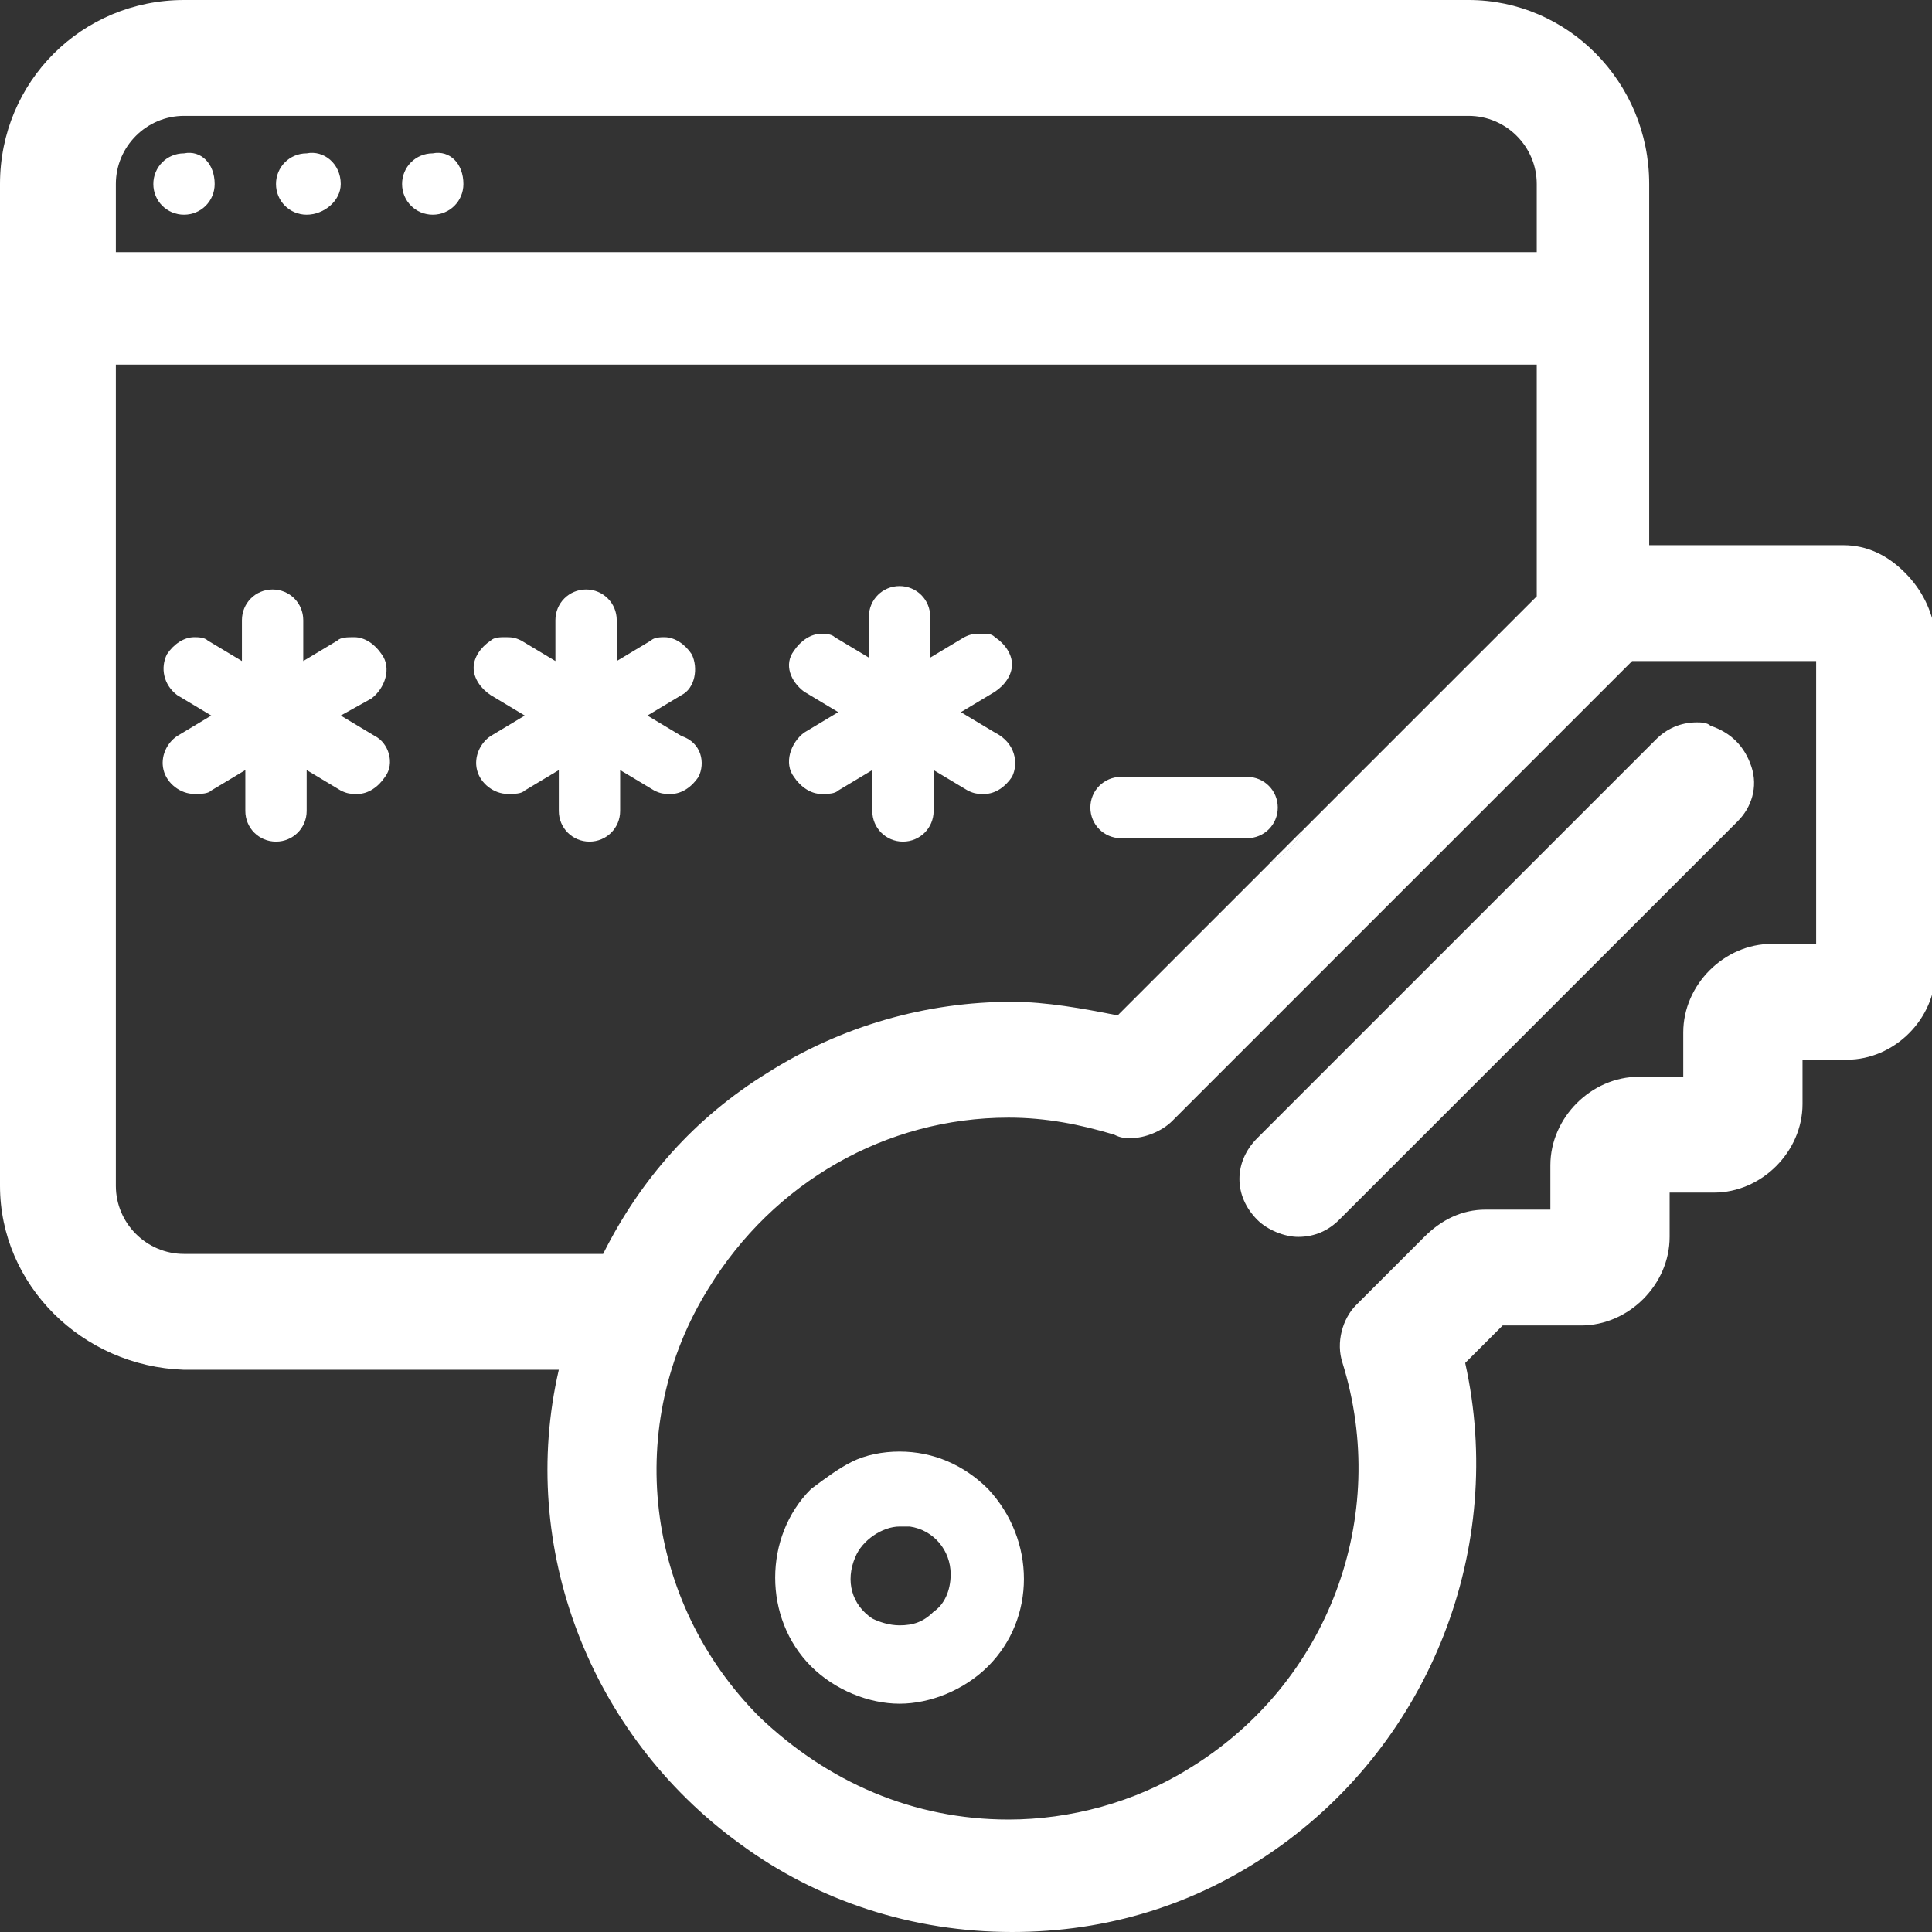
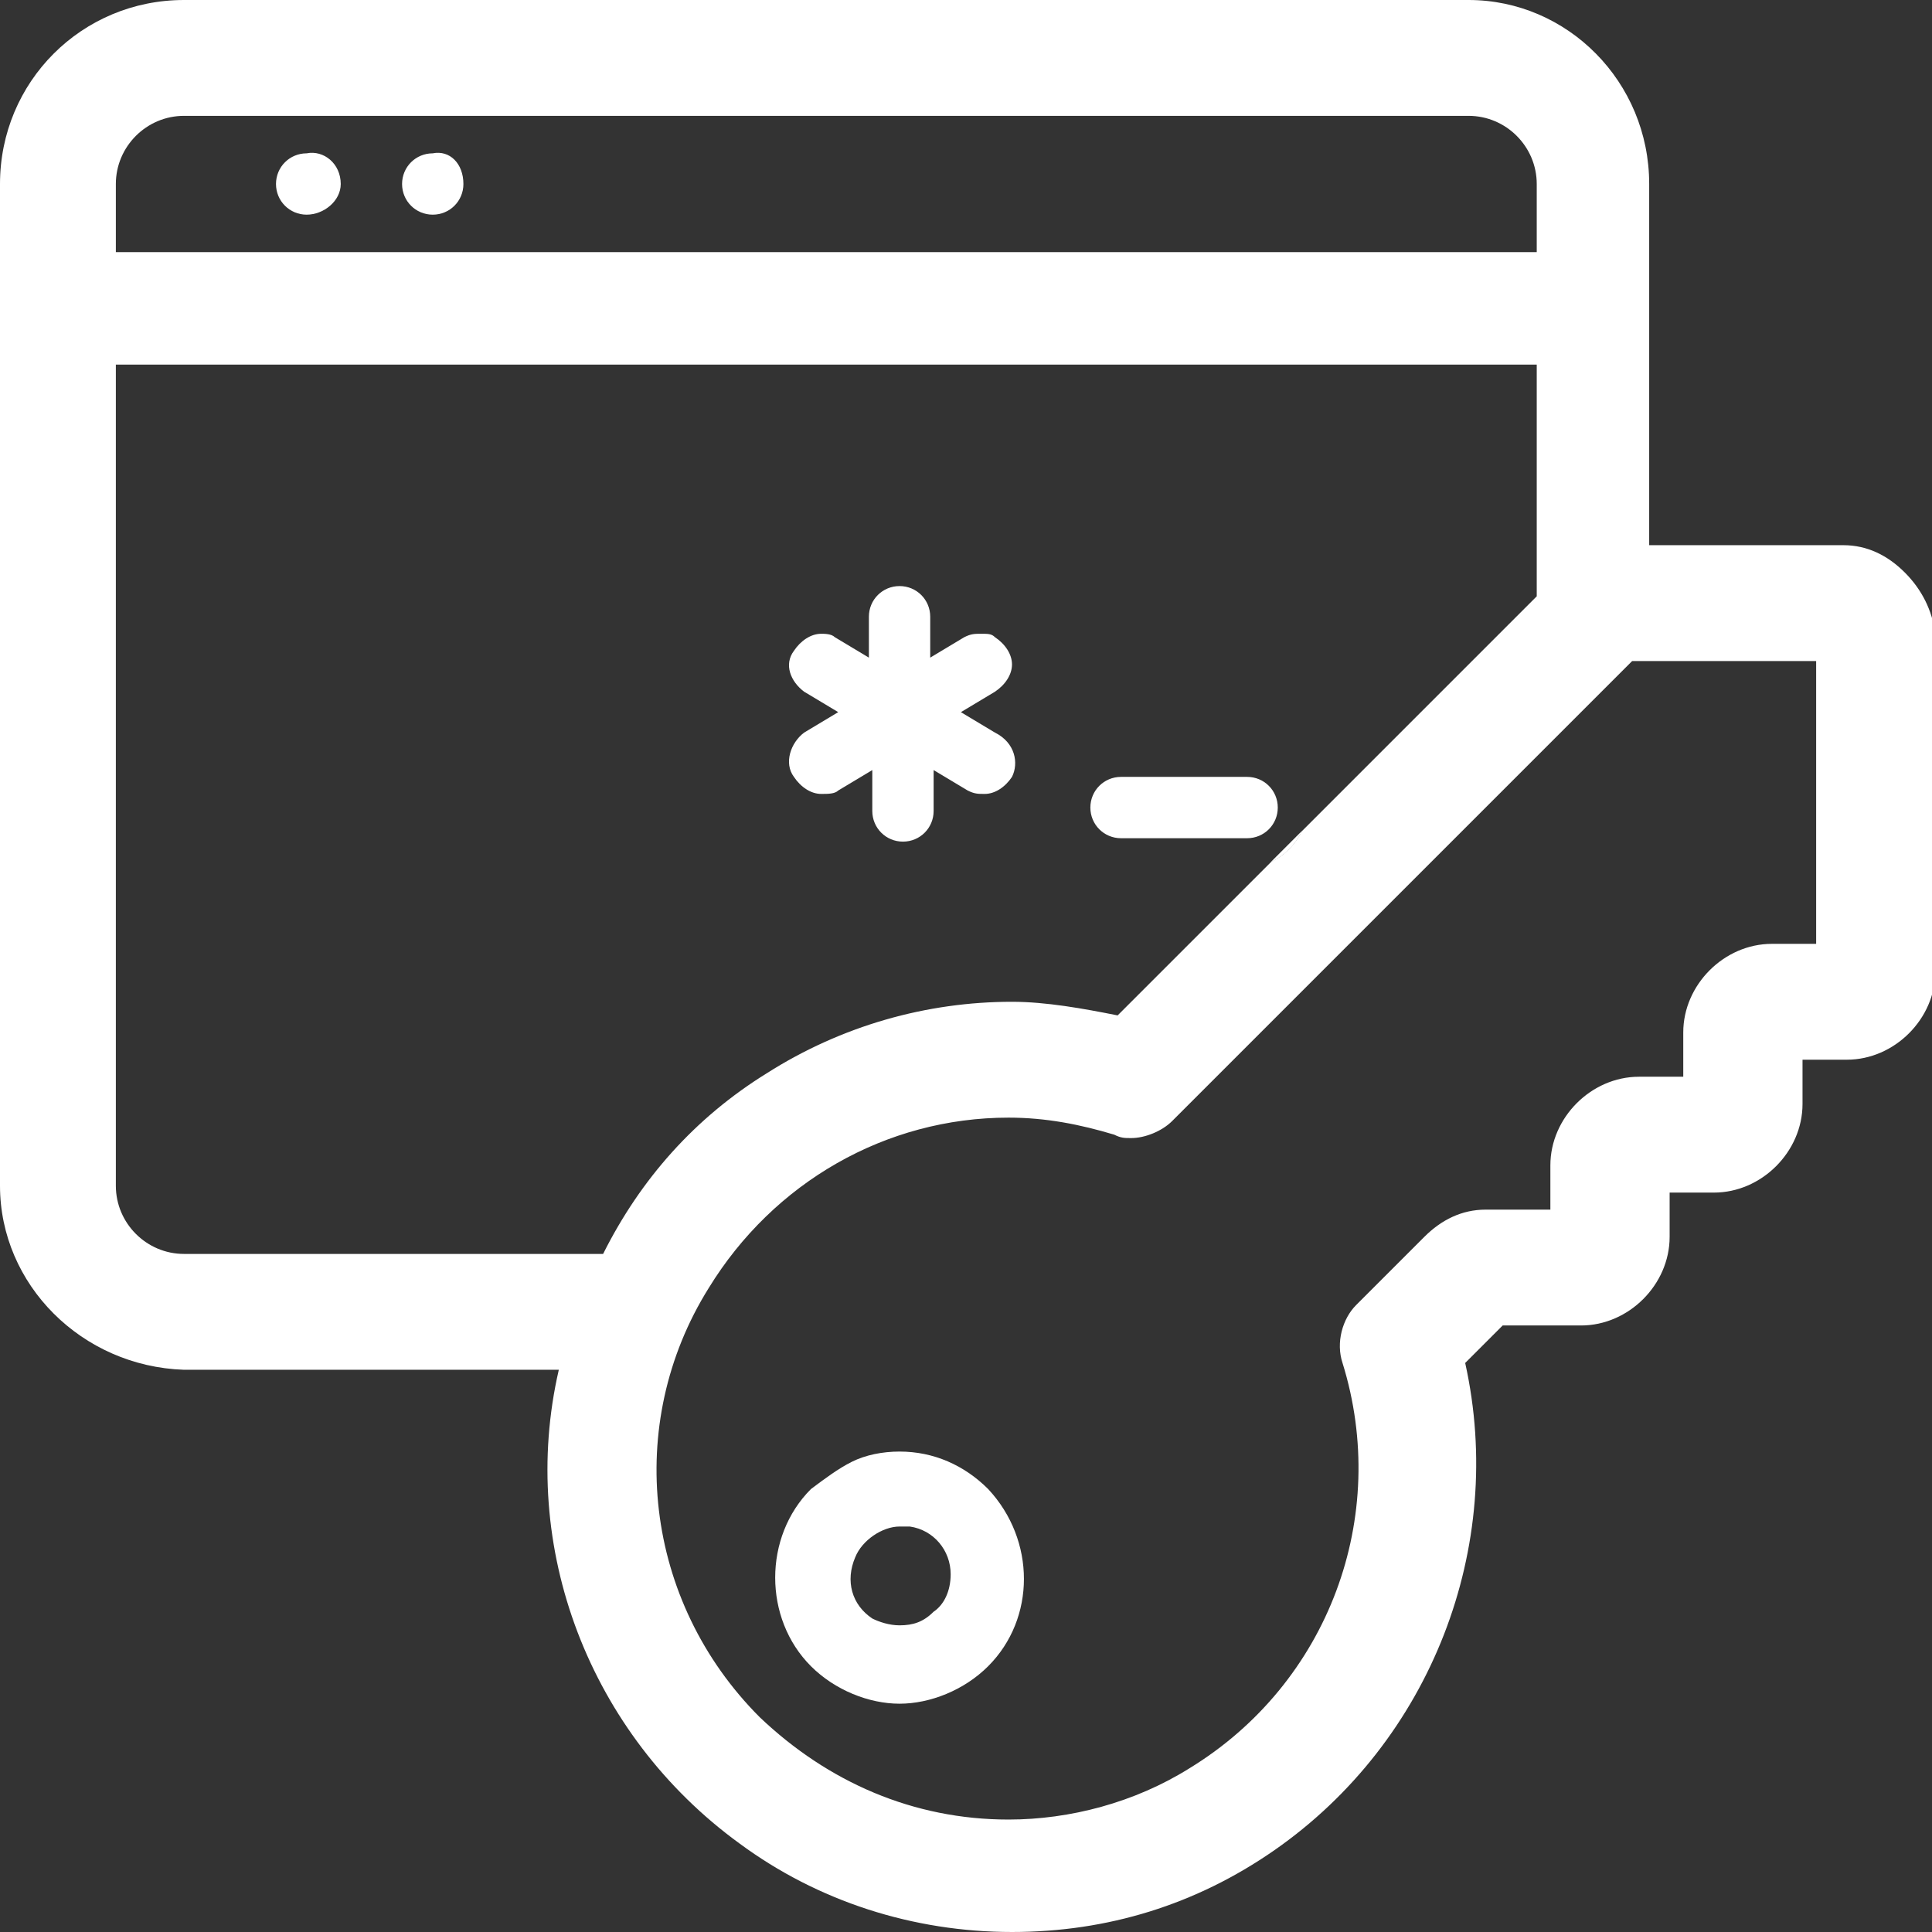
<svg xmlns="http://www.w3.org/2000/svg" id="Camada_2_00000099631715976336698400000004687869837239862199_" x="0px" y="0px" viewBox="0 0 56.7 56.7" style="enable-background:new 0 0 56.7 56.7;" xml:space="preserve">
  <rect x="0" y="0" width="56.7" height="56.7" fill="#333333" stroke="none" />
  <style type="text/css">	.st0{fill-rule:evenodd;clip-rule:evenodd;fill:#FFFFFF;}	.st1{fill:#FFFFFF;}</style>
  <g>
    <g id="Page-1_59_">
      <g id="_x30_60---Browser-Keylogger">
        <g id="Oval_42_">
-           <path class="st0" d="M6.3,5.4c0,0.5-0.4,0.9-0.9,0.9c-0.5,0-0.9-0.4-0.9-0.9c0-0.5,0.4-0.9,0.9-0.9C5.9,4.4,6.3,4.8,6.3,5.4z" />
-         </g>
+           </g>
        <g id="Oval_41_">
-           <path class="st0" d="M10,5.4C10,5.9,9.5,6.3,9,6.3c-0.5,0-0.9-0.4-0.9-0.9c0-0.5,0.4-0.9,0.9-0.9C9.5,4.4,10,4.8,10,5.4z" />
+           <path class="st0" d="M10,5.4C10,5.9,9.5,6.3,9,6.3c-0.5,0-0.9-0.4-0.9-0.9c0-0.5,0.4-0.9,0.9-0.9C9.5,4.4,10,4.8,10,5.4" />
        </g>
        <g id="Oval_40_">
          <path class="st0" d="M13.6,5.4c0,0.5-0.4,0.9-0.9,0.9c-0.5,0-0.9-0.4-0.9-0.9c0-0.5,0.4-0.9,0.9-0.9C13.2,4.4,13.6,4.8,13.6,5.4     z" />
        </g>
        <g id="Shape_146_">
          <path class="st1" d="M37.3,25.3c0.4-0.2,0.7-0.5,0.9-0.9L37.3,25.3z M37.3,25.3c0.4-0.2,0.7-0.5,0.9-0.9L37.3,25.3z M37.3,25.3     c0.4-0.2,0.7-0.5,0.9-0.9L37.3,25.3z M37.3,25.3c0.4-0.2,0.7-0.5,0.9-0.9L37.3,25.3z M37.3,25.3c0.4-0.2,0.7-0.5,0.9-0.9     L37.3,25.3z" />
          <path class="st1" d="M55.9,16.8c-0.5-0.5-1.1-0.8-1.8-0.8h-5.7V5.4C48.4,2.4,46,0,43.1,0H5.4C2.4,0,0,2.4,0,5.4v29.4     c0,2.9,2.4,5.3,5.4,5.4h11c-1.2,5.2,0.9,10.7,5.3,13.9c2.3,1.7,5.1,2.6,8,2.6c2.8,0,5.4-0.8,7.7-2.4c4.6-3.2,6.8-8.9,5.6-14.3     l1.1-1.1h2.3c1.4,0,2.6-1.2,2.6-2.6V35h1.3c1.4,0,2.6-1.2,2.6-2.6v-1.3h1.3c1.4,0,2.6-1.2,2.6-2.6v-9.9     C56.7,17.9,56.4,17.3,55.9,16.8z M3.4,5.4c0-1.1,0.9-2,2-2h37.7c1.1,0,2,0.9,2,2v2H3.4V5.4z M5.4,36.8c-1.1,0-2-0.9-2-2V10.7     h41.7v6.8l-6.9,6.9c-0.2,0.4-0.5,0.7-0.9,0.9l-4.5,4.5c-1-0.2-2.1-0.4-3.1-0.4c-2.5,0-5,0.7-7.2,2.1c-2.1,1.3-3.7,3.1-4.8,5.3     H5.4z M53.3,27.7H52c-1.4,0-2.6,1.2-2.6,2.6v1.3h-1.3c-1.4,0-2.6,1.2-2.6,2.6v1.3h-1.9c-0.7,0-1.3,0.3-1.8,0.8l-2,2     c-0.4,0.4-0.6,1.1-0.4,1.7c1.4,4.5-0.4,9.4-4.5,11.9c-1.6,1-3.5,1.5-5.3,1.5c-2.8,0-5.3-1.1-7.3-3c-3.4-3.4-4-8.6-1.5-12.6     c1.9-3.1,5.2-5,8.8-5c1.1,0,2.1,0.2,3.1,0.5c0.2,0.1,0.3,0.1,0.5,0.1c0.4,0,0.9-0.2,1.2-0.5l13.5-13.5h5.4V27.7z" />
        </g>
        <g id="Path_234_">
-           <path class="st1" d="M51,24.1L39.3,35.8c-0.3,0.3-0.7,0.5-1.2,0.5c-0.4,0-0.9-0.2-1.2-0.5c-0.7-0.7-0.7-1.7,0-2.4l11.7-11.7     c0.3-0.3,0.7-0.5,1.2-0.5c0.1,0,0.3,0,0.4,0.1c0.6,0.2,1,0.6,1.2,1.2C51.6,23.1,51.4,23.7,51,24.1z" />
-         </g>
+           </g>
        <g id="Shape_145_">
          <path class="st1" d="M29,43.7c-0.7-0.7-1.6-1.1-2.6-1.1c-0.5,0-1,0.1-1.4,0.3c-0.4,0.2-0.8,0.5-1.2,0.8c-1.4,1.4-1.4,3.8,0,5.2     c0.7,0.7,1.7,1.1,2.6,1.1c0.9,0,1.9-0.4,2.6-1.1C30.4,47.5,30.4,45.2,29,43.7z M27.4,47.3c-0.3,0.3-0.6,0.4-1,0.4     c-0.3,0-0.6-0.1-0.8-0.2c-0.6-0.4-0.8-1.1-0.5-1.8c0.2-0.5,0.8-0.9,1.3-0.9c0.1,0,0.2,0,0.3,0c0.7,0.1,1.2,0.7,1.2,1.4     C27.9,46.7,27.7,47.1,27.4,47.3z" />
        </g>
        <g>
          <g id="Path_233_">
-             <path class="st0" d="M11.3,22.8c-0.2,0.3-0.5,0.5-0.8,0.5c-0.2,0-0.3,0-0.5-0.1l-1-0.6v1.2c0,0.5-0.4,0.9-0.9,0.9      c-0.5,0-0.9-0.4-0.9-0.9v-1.2l-1,0.6c-0.1,0.1-0.3,0.1-0.5,0.1h0c-0.4,0-0.8-0.3-0.9-0.7c-0.1-0.4,0.1-0.8,0.4-1l1-0.6l-1-0.6      c-0.4-0.3-0.5-0.8-0.3-1.2c0.2-0.3,0.5-0.5,0.8-0.5c0.1,0,0.3,0,0.4,0.1l1,0.6v-1.2c0-0.5,0.4-0.9,0.9-0.9      c0.5,0,0.9,0.4,0.9,0.9v1.2l1-0.6c0.1-0.1,0.3-0.1,0.5-0.1c0.3,0,0.6,0.2,0.8,0.5c0.3,0.4,0.1,1-0.3,1.3L10,21l1,0.6      C11.4,21.8,11.6,22.4,11.3,22.8z" />
-           </g>
+             </g>
          <g id="Path_232_">
            <path class="st0" d="M29.7,22.8c-0.2,0.3-0.5,0.5-0.8,0.5c-0.2,0-0.3,0-0.5-0.1l-1-0.6v1.2c0,0.5-0.4,0.9-0.9,0.9      c-0.5,0-0.9-0.4-0.9-0.9v-1.2l-1,0.6c-0.1,0.1-0.3,0.1-0.5,0.1c-0.3,0-0.6-0.2-0.8-0.5c-0.3-0.4-0.1-1,0.3-1.3l1-0.6l-1-0.6      c-0.4-0.3-0.6-0.8-0.3-1.2c0.2-0.3,0.5-0.5,0.8-0.5c0.1,0,0.3,0,0.4,0.1l1,0.6v-1.2c0-0.5,0.4-0.9,0.9-0.9      c0.5,0,0.9,0.4,0.9,0.9v1.2l1-0.6c0.2-0.1,0.3-0.1,0.5-0.1c0.2,0,0.3,0,0.4,0.1c0.3,0.2,0.5,0.5,0.5,0.8c0,0.3-0.2,0.6-0.5,0.8      l-1,0.6l1,0.6C29.8,21.8,29.9,22.4,29.7,22.8z" />
          </g>
          <g id="Path_231_">
-             <path class="st0" d="M20.5,22.8c-0.2,0.3-0.5,0.5-0.8,0.5c-0.2,0-0.3,0-0.5-0.1l-1-0.6v1.2c0,0.5-0.4,0.9-0.9,0.9      c-0.5,0-0.9-0.4-0.9-0.9v-1.2l-1,0.6c-0.1,0.1-0.3,0.1-0.5,0.1c0,0,0,0,0,0c-0.4,0-0.8-0.3-0.9-0.7c-0.1-0.4,0.1-0.8,0.4-1      l1-0.6l-1-0.6c-0.3-0.2-0.5-0.5-0.5-0.8c0-0.3,0.2-0.6,0.5-0.8c0.1-0.1,0.3-0.1,0.4-0.1c0.2,0,0.3,0,0.5,0.1l1,0.6v-1.2      c0-0.5,0.4-0.9,0.9-0.9c0.5,0,0.9,0.4,0.9,0.9v1.2l1-0.6c0.1-0.1,0.3-0.1,0.4-0.1c0.3,0,0.6,0.2,0.8,0.5c0.2,0.4,0.1,1-0.3,1.2      l-1,0.6l1,0.6C20.6,21.8,20.7,22.4,20.5,22.8z" />
-           </g>
+             </g>
          <g id="Path_230_">
            <path class="st0" d="M37.5,23.7c0,0.5-0.4,0.9-0.9,0.9h-3.7c-0.5,0-0.9-0.4-0.9-0.9c0-0.5,0.4-0.9,0.9-0.9h3.7      C37.1,22.8,37.5,23.2,37.5,23.7z" />
            <path class="st1" d="M37.3,25.3c0.4-0.2,0.7-0.5,0.9-0.9L37.3,25.3z" />
          </g>
        </g>
      </g>
    </g>
  </g>
</svg>